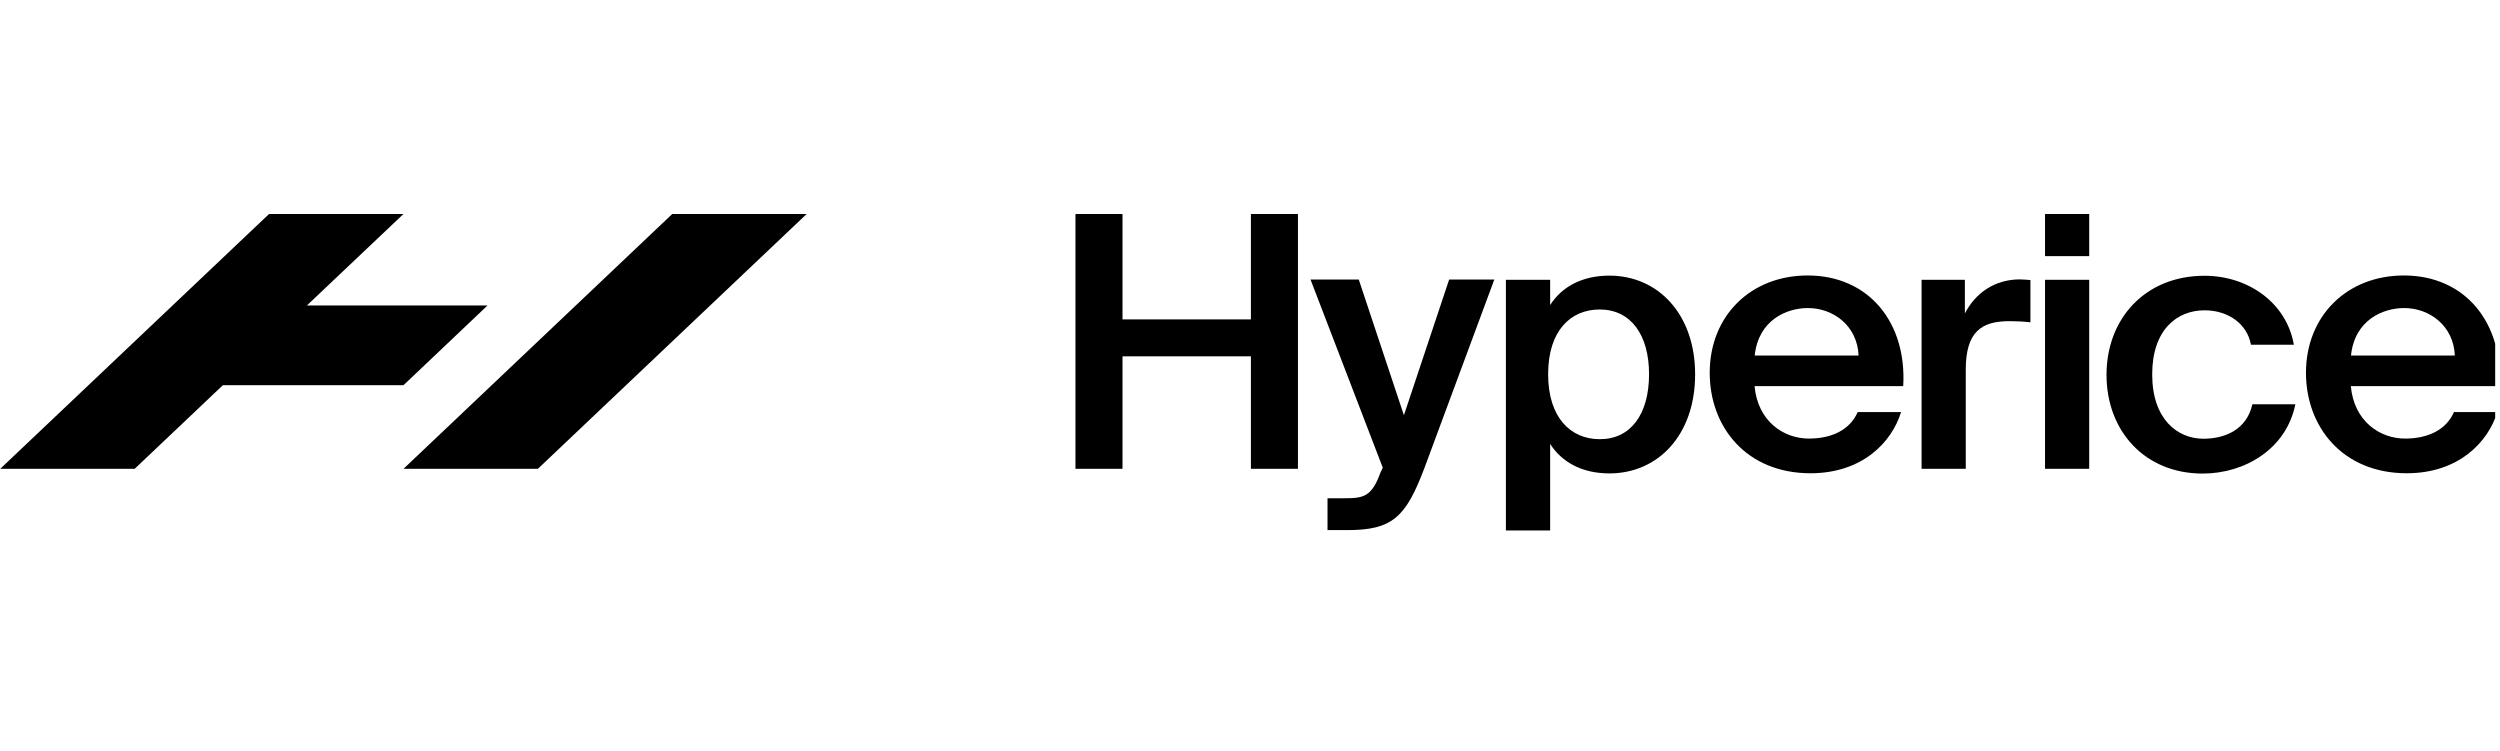
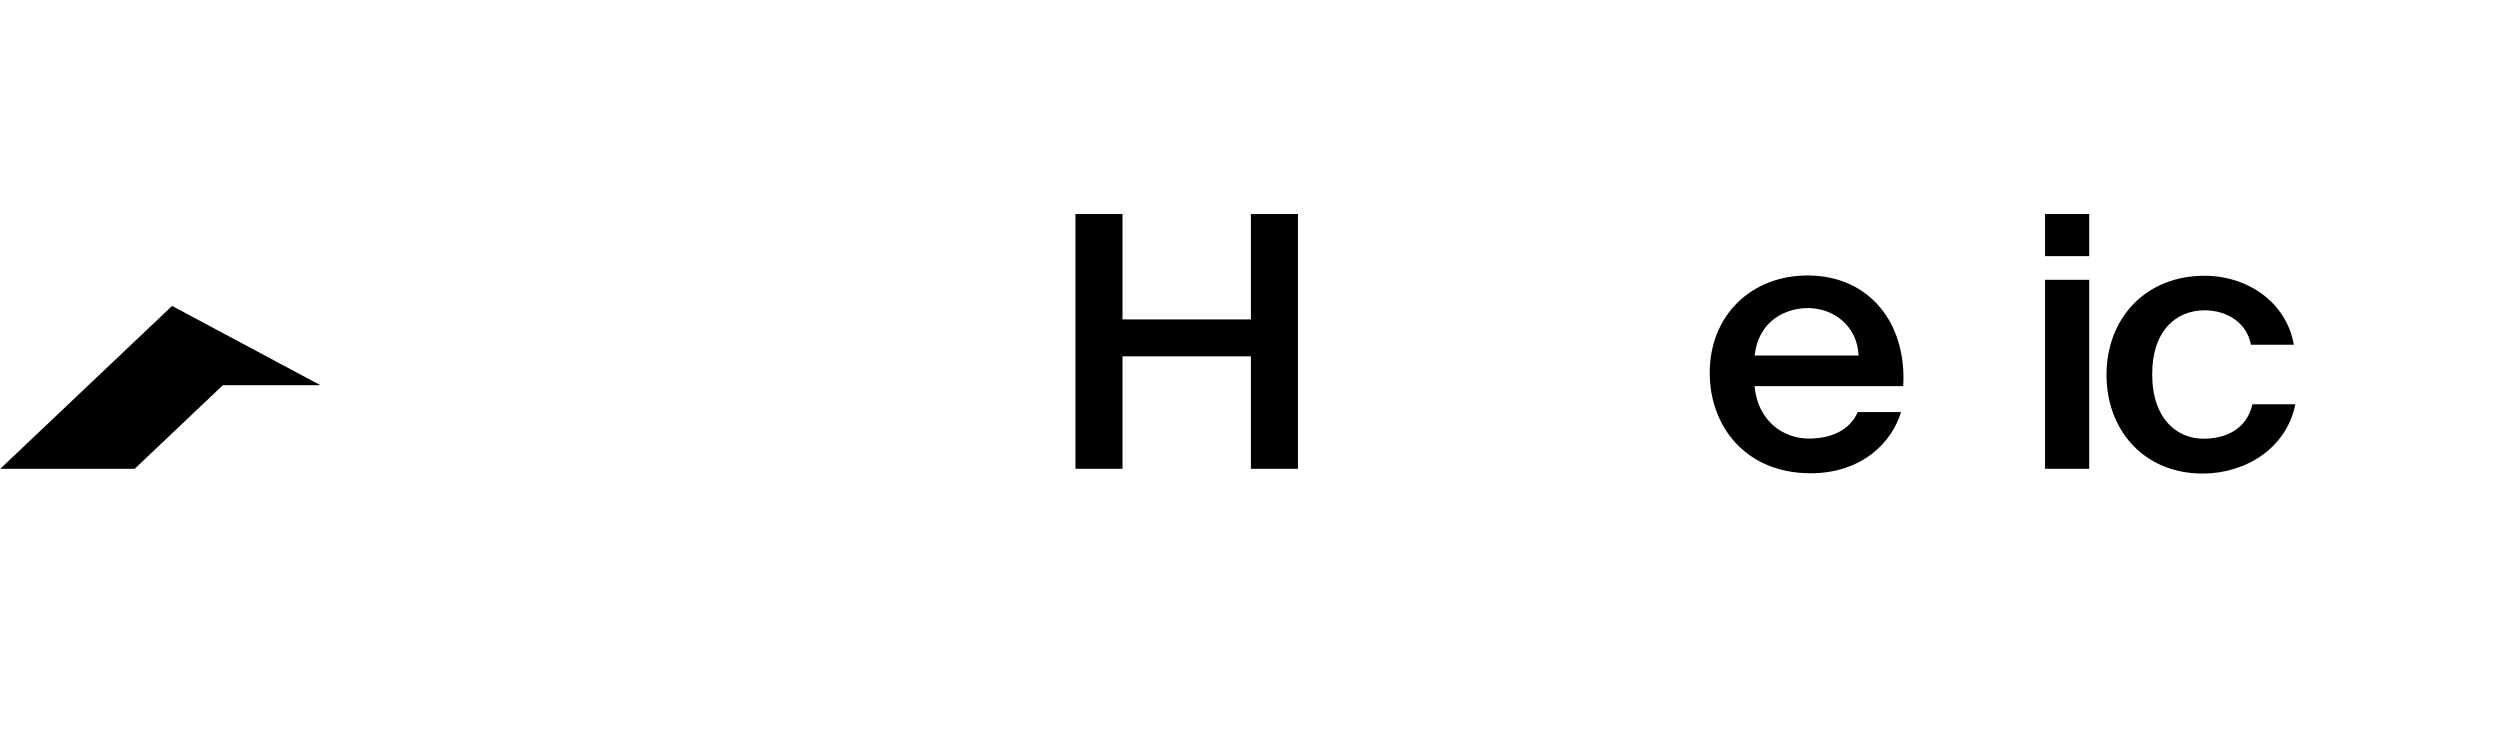
<svg xmlns="http://www.w3.org/2000/svg" width="173" zoomAndPan="magnify" viewBox="0 0 129.75 39" height="52" preserveAspectRatio="xMidYMid meet" version="1.0">
  <defs>
    <clipPath id="8e1217f57f">
      <path d="M 20 11.105 L 42 11.105 L 42 25 L 20 25 Z M 20 11.105 " clip-rule="nonzero" />
    </clipPath>
    <clipPath id="73bcb27b79">
-       <path d="M 0 11.105 L 26 11.105 L 26 25 L 0 25 Z M 0 11.105 " clip-rule="nonzero" />
+       <path d="M 0 11.105 L 26 25 L 0 25 Z M 0 11.105 " clip-rule="nonzero" />
    </clipPath>
    <clipPath id="369227349c">
      <path d="M 55 11.105 L 68 11.105 L 68 25 L 55 25 Z M 55 11.105 " clip-rule="nonzero" />
    </clipPath>
    <clipPath id="20ae0a166b">
      <path d="M 68 14 L 78 14 L 78 27.605 L 68 27.605 Z M 68 14 " clip-rule="nonzero" />
    </clipPath>
    <clipPath id="50757a0547">
      <path d="M 78 14 L 88 14 L 88 27.605 L 78 27.605 Z M 78 14 " clip-rule="nonzero" />
    </clipPath>
    <clipPath id="ed25b14a72">
      <path d="M 106 11.105 L 109 11.105 L 109 25 L 106 25 Z M 106 11.105 " clip-rule="nonzero" />
    </clipPath>
    <clipPath id="bf8b71cbb1">
-       <path d="M 119 14 L 129.5 14 L 129.5 25 L 119 25 Z M 119 14 " clip-rule="nonzero" />
-     </clipPath>
+       </clipPath>
  </defs>
  <g clip-path="url(#8e1217f57f)">
-     <path fill="#000000" d="M 34.891 11.105 L 20.941 24.332 L 27.914 24.332 L 41.867 11.105 Z M 34.891 11.105 " fill-opacity="1" fill-rule="nonzero" />
-   </g>
+     </g>
  <g clip-path="url(#73bcb27b79)">
    <path fill="#000000" d="M 25.301 15.855 L 20.941 19.992 L 11.566 19.992 L 6.988 24.332 L 0.012 24.332 L 13.965 11.105 L 20.941 11.105 L 15.926 15.855 Z M 25.301 15.855 " fill-opacity="1" fill-rule="nonzero" />
  </g>
  <g clip-path="url(#369227349c)">
    <path fill="#000000" d="M 67.363 24.332 L 64.922 24.332 L 64.922 18.492 L 58.258 18.492 L 58.258 24.332 L 55.816 24.332 L 55.816 11.105 L 58.258 11.105 L 58.258 16.578 L 64.922 16.578 L 64.922 11.105 L 67.363 11.105 Z M 67.363 24.332 " fill-opacity="1" fill-rule="nonzero" />
  </g>
  <g clip-path="url(#20ae0a166b)">
-     <path fill="#000000" d="M 68.906 25.859 L 69.77 25.859 C 70.773 25.859 71.191 25.785 71.652 24.512 L 71.766 24.273 L 68.016 14.508 L 70.52 14.508 L 72.863 21.551 L 75.211 14.508 L 77.555 14.508 L 73.922 24.305 C 72.961 26.844 72.262 27.512 69.934 27.512 L 68.898 27.512 L 68.898 25.859 Z M 68.906 25.859 " fill-opacity="1" fill-rule="nonzero" />
-   </g>
+     </g>
  <g clip-path="url(#50757a0547)">
-     <path fill="#000000" d="M 80.453 15.832 C 81.07 14.863 82.141 14.305 83.527 14.305 C 86.047 14.305 87.977 16.297 87.977 19.43 C 87.977 22.586 86.047 24.57 83.527 24.57 C 82.141 24.57 81.07 24.008 80.453 23.039 L 80.453 27.531 L 78.156 27.531 L 78.156 14.52 L 80.453 14.52 Z M 85.586 19.422 C 85.586 17.363 84.629 16.062 83.023 16.062 C 81.523 16.062 80.348 17.156 80.348 19.422 C 80.348 21.684 81.523 22.793 83.023 22.793 C 84.629 22.801 85.586 21.504 85.586 19.422 Z M 85.586 19.422 " fill-opacity="1" fill-rule="nonzero" />
-   </g>
+     </g>
  <path fill="#000000" d="M 93.879 22.762 C 95.074 22.762 96.016 22.305 96.414 21.387 L 98.664 21.387 C 98.188 22.957 96.645 24.562 93.965 24.562 C 90.633 24.562 88.734 22.156 88.734 19.348 C 88.734 16.387 90.871 14.297 93.816 14.297 C 96.992 14.297 98.969 16.742 98.777 20.039 L 91.062 20.039 C 91.227 21.867 92.57 22.762 93.879 22.762 Z M 96.461 18.453 C 96.398 16.922 95.168 15.988 93.824 15.988 C 92.746 15.988 91.262 16.594 91.07 18.453 Z M 96.461 18.453 " fill-opacity="1" fill-rule="nonzero" />
-   <path fill="#000000" d="M 104.289 16.668 C 102.84 16.668 102.023 17.211 102.023 19.188 L 102.023 24.332 L 99.73 24.332 L 99.73 14.52 L 101.977 14.52 L 101.977 16.27 C 102.535 15.18 103.539 14.52 104.785 14.5 C 104.961 14.5 105.215 14.52 105.379 14.535 L 105.379 16.727 C 105.004 16.684 104.637 16.668 104.289 16.668 Z M 104.289 16.668 " fill-opacity="1" fill-rule="nonzero" />
  <g clip-path="url(#ed25b14a72)">
    <path fill="#000000" d="M 108.43 13.293 L 106.137 13.293 L 106.137 11.105 L 108.43 11.105 Z M 108.43 24.332 L 106.137 24.332 L 106.137 14.52 L 108.43 14.52 Z M 108.43 24.332 " fill-opacity="1" fill-rule="nonzero" />
  </g>
  <path fill="#000000" d="M 116.82 17.875 C 116.629 16.832 115.668 16.105 114.414 16.105 C 112.992 16.105 111.699 17.105 111.699 19.43 C 111.699 21.758 113.008 22.77 114.359 22.77 C 115.477 22.77 116.609 22.297 116.898 20.98 L 119.129 20.98 C 118.668 23.281 116.531 24.578 114.316 24.578 C 111.316 24.578 109.328 22.371 109.328 19.453 C 109.328 16.535 111.336 14.312 114.414 14.312 C 116.664 14.312 118.668 15.699 119.051 17.891 L 116.82 17.891 Z M 116.82 17.875 " fill-opacity="1" fill-rule="nonzero" />
  <g clip-path="url(#bf8b71cbb1)">
    <path fill="#000000" d="M 124.824 22.762 C 126.02 22.762 126.961 22.305 127.359 21.387 L 129.609 21.387 C 129.133 22.957 127.59 24.562 124.91 24.562 C 121.582 24.562 119.68 22.156 119.68 19.348 C 119.68 16.387 121.816 14.297 124.762 14.297 C 127.938 14.297 129.914 16.742 129.723 20.039 L 122.008 20.039 C 122.172 21.867 123.516 22.762 124.824 22.762 Z M 127.406 18.453 C 127.344 16.922 126.113 15.988 124.773 15.988 C 123.691 15.988 122.207 16.594 122.016 18.453 Z M 127.406 18.453 " fill-opacity="1" fill-rule="nonzero" />
  </g>
</svg>